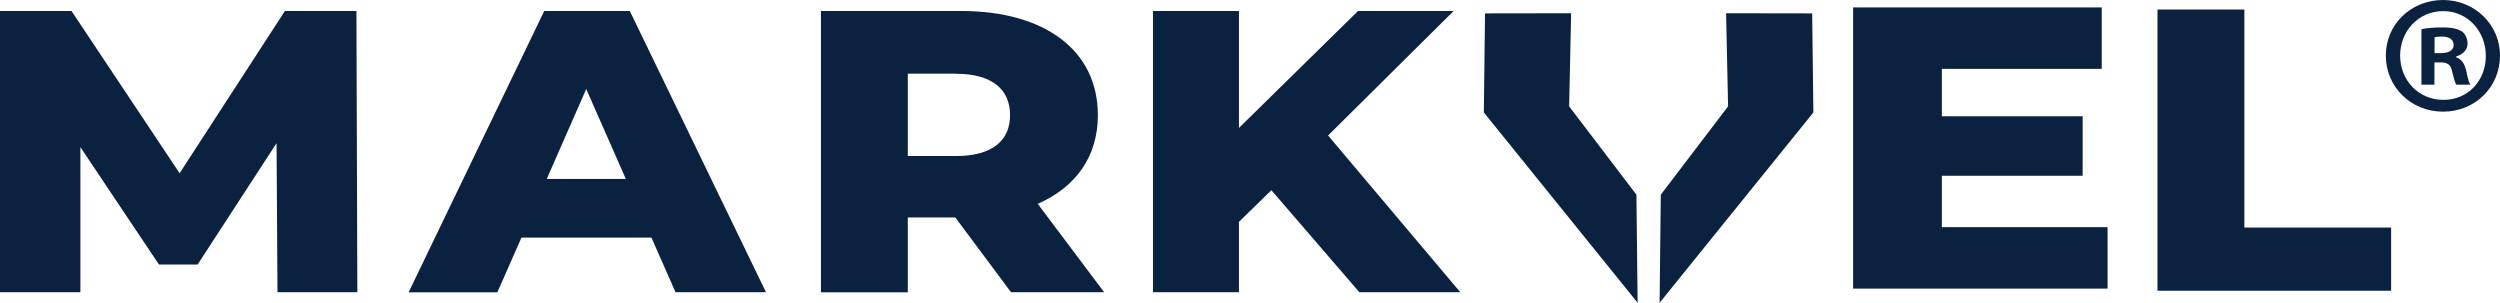
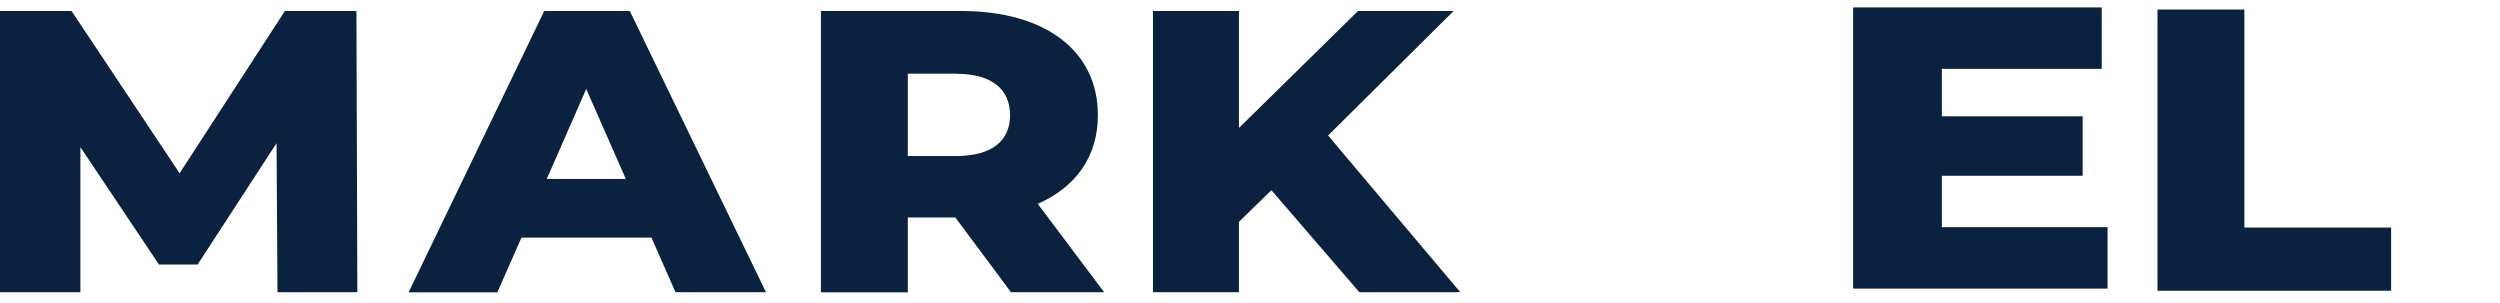
<svg xmlns="http://www.w3.org/2000/svg" id="Layer_2" data-name="Layer 2" viewBox="0 0 188.75 22.86">
  <defs>
    <style>
      .cls-1 {
        fill: #0a2240;
      }
    </style>
  </defs>
  <g id="Layer_1-2" data-name="Layer 1">
    <g>
      <polygon class="cls-1" points="20.95 22.06 20.88 10.81 14.92 19.97 12 19.97 6.07 11.11 6.07 22.06 0 22.06 0 .83 5.4 .83 13.56 13.08 21.51 .83 26.91 .83 26.98 22.06 20.95 22.06" />
      <path class="cls-1" d="M49.18,17.94h-9.81l-1.82,4.13h-6.7L41.09.83h6.46l10.28,21.23h-6.83l-1.82-4.13ZM47.25,13.51l-2.99-6.79-2.98,6.79h5.97Z" />
      <path class="cls-1" d="M72.12,16.42h-3.58v5.65h-6.56V.83h10.6c6.33,0,10.31,3,10.31,7.86,0,3.12-1.65,5.43-4.54,6.7l5.01,6.67h-7.03l-4.21-5.65ZM72.18,5.56h-3.64v6.22h3.64c2.72,0,4.08-1.15,4.08-3.09s-1.36-3.12-4.08-3.12" />
      <polygon class="cls-1" points="95.99 14.36 93.54 16.75 93.54 22.06 87.05 22.06 87.05 .83 93.54 .83 93.54 9.66 102.53 .83 109.75 .83 100.27 10.23 110.25 22.06 102.63 22.06 95.99 14.36" />
      <polygon class="cls-1" points="159.12 17.15 159.12 21.79 139.91 21.79 139.91 .56 158.68 .56 158.68 5.2 146.61 5.2 146.61 8.78 157.24 8.78 157.24 13.27 146.61 13.27 146.61 17.15 159.12 17.15" />
      <polygon class="cls-1" points="162.89 .72 169.45 .72 169.45 17.18 180.53 17.18 180.53 21.95 162.89 21.95 162.89 .72" />
-       <polygon class="cls-1" points="112.12 1.01 112.03 8.49 123.64 22.86 123.55 14.7 118.47 8.03 118.62 1 112.12 1.01" />
-       <polygon class="cls-1" points="136.82 1.01 136.91 8.49 125.3 22.86 125.39 14.7 130.47 8.03 130.32 1 136.82 1.01" />
-       <path class="cls-1" d="M188.75,4.19c0,2.38-1.87,4.24-4.3,4.24s-4.32-1.87-4.32-4.24,1.92-4.19,4.32-4.19,4.3,1.87,4.3,4.19M181.21,4.19c0,1.87,1.38,3.35,3.27,3.35s3.2-1.48,3.2-3.32-1.35-3.38-3.22-3.38-3.25,1.51-3.25,3.35M183.79,6.39h-.97V2.2c.38-.08.92-.13,1.61-.13.79,0,1.15.13,1.46.31.23.18.41.51.41.92,0,.46-.36.82-.87.97v.05c.41.15.64.46.77,1.02.13.64.21.9.31,1.05h-1.05c-.13-.15-.2-.54-.33-1.02-.08-.46-.33-.66-.87-.66h-.46v1.69ZM183.82,4.01h.46c.54,0,.97-.18.97-.61,0-.38-.28-.64-.9-.64-.26,0-.43.03-.54.05v1.2Z" />
    </g>
  </g>
</svg>